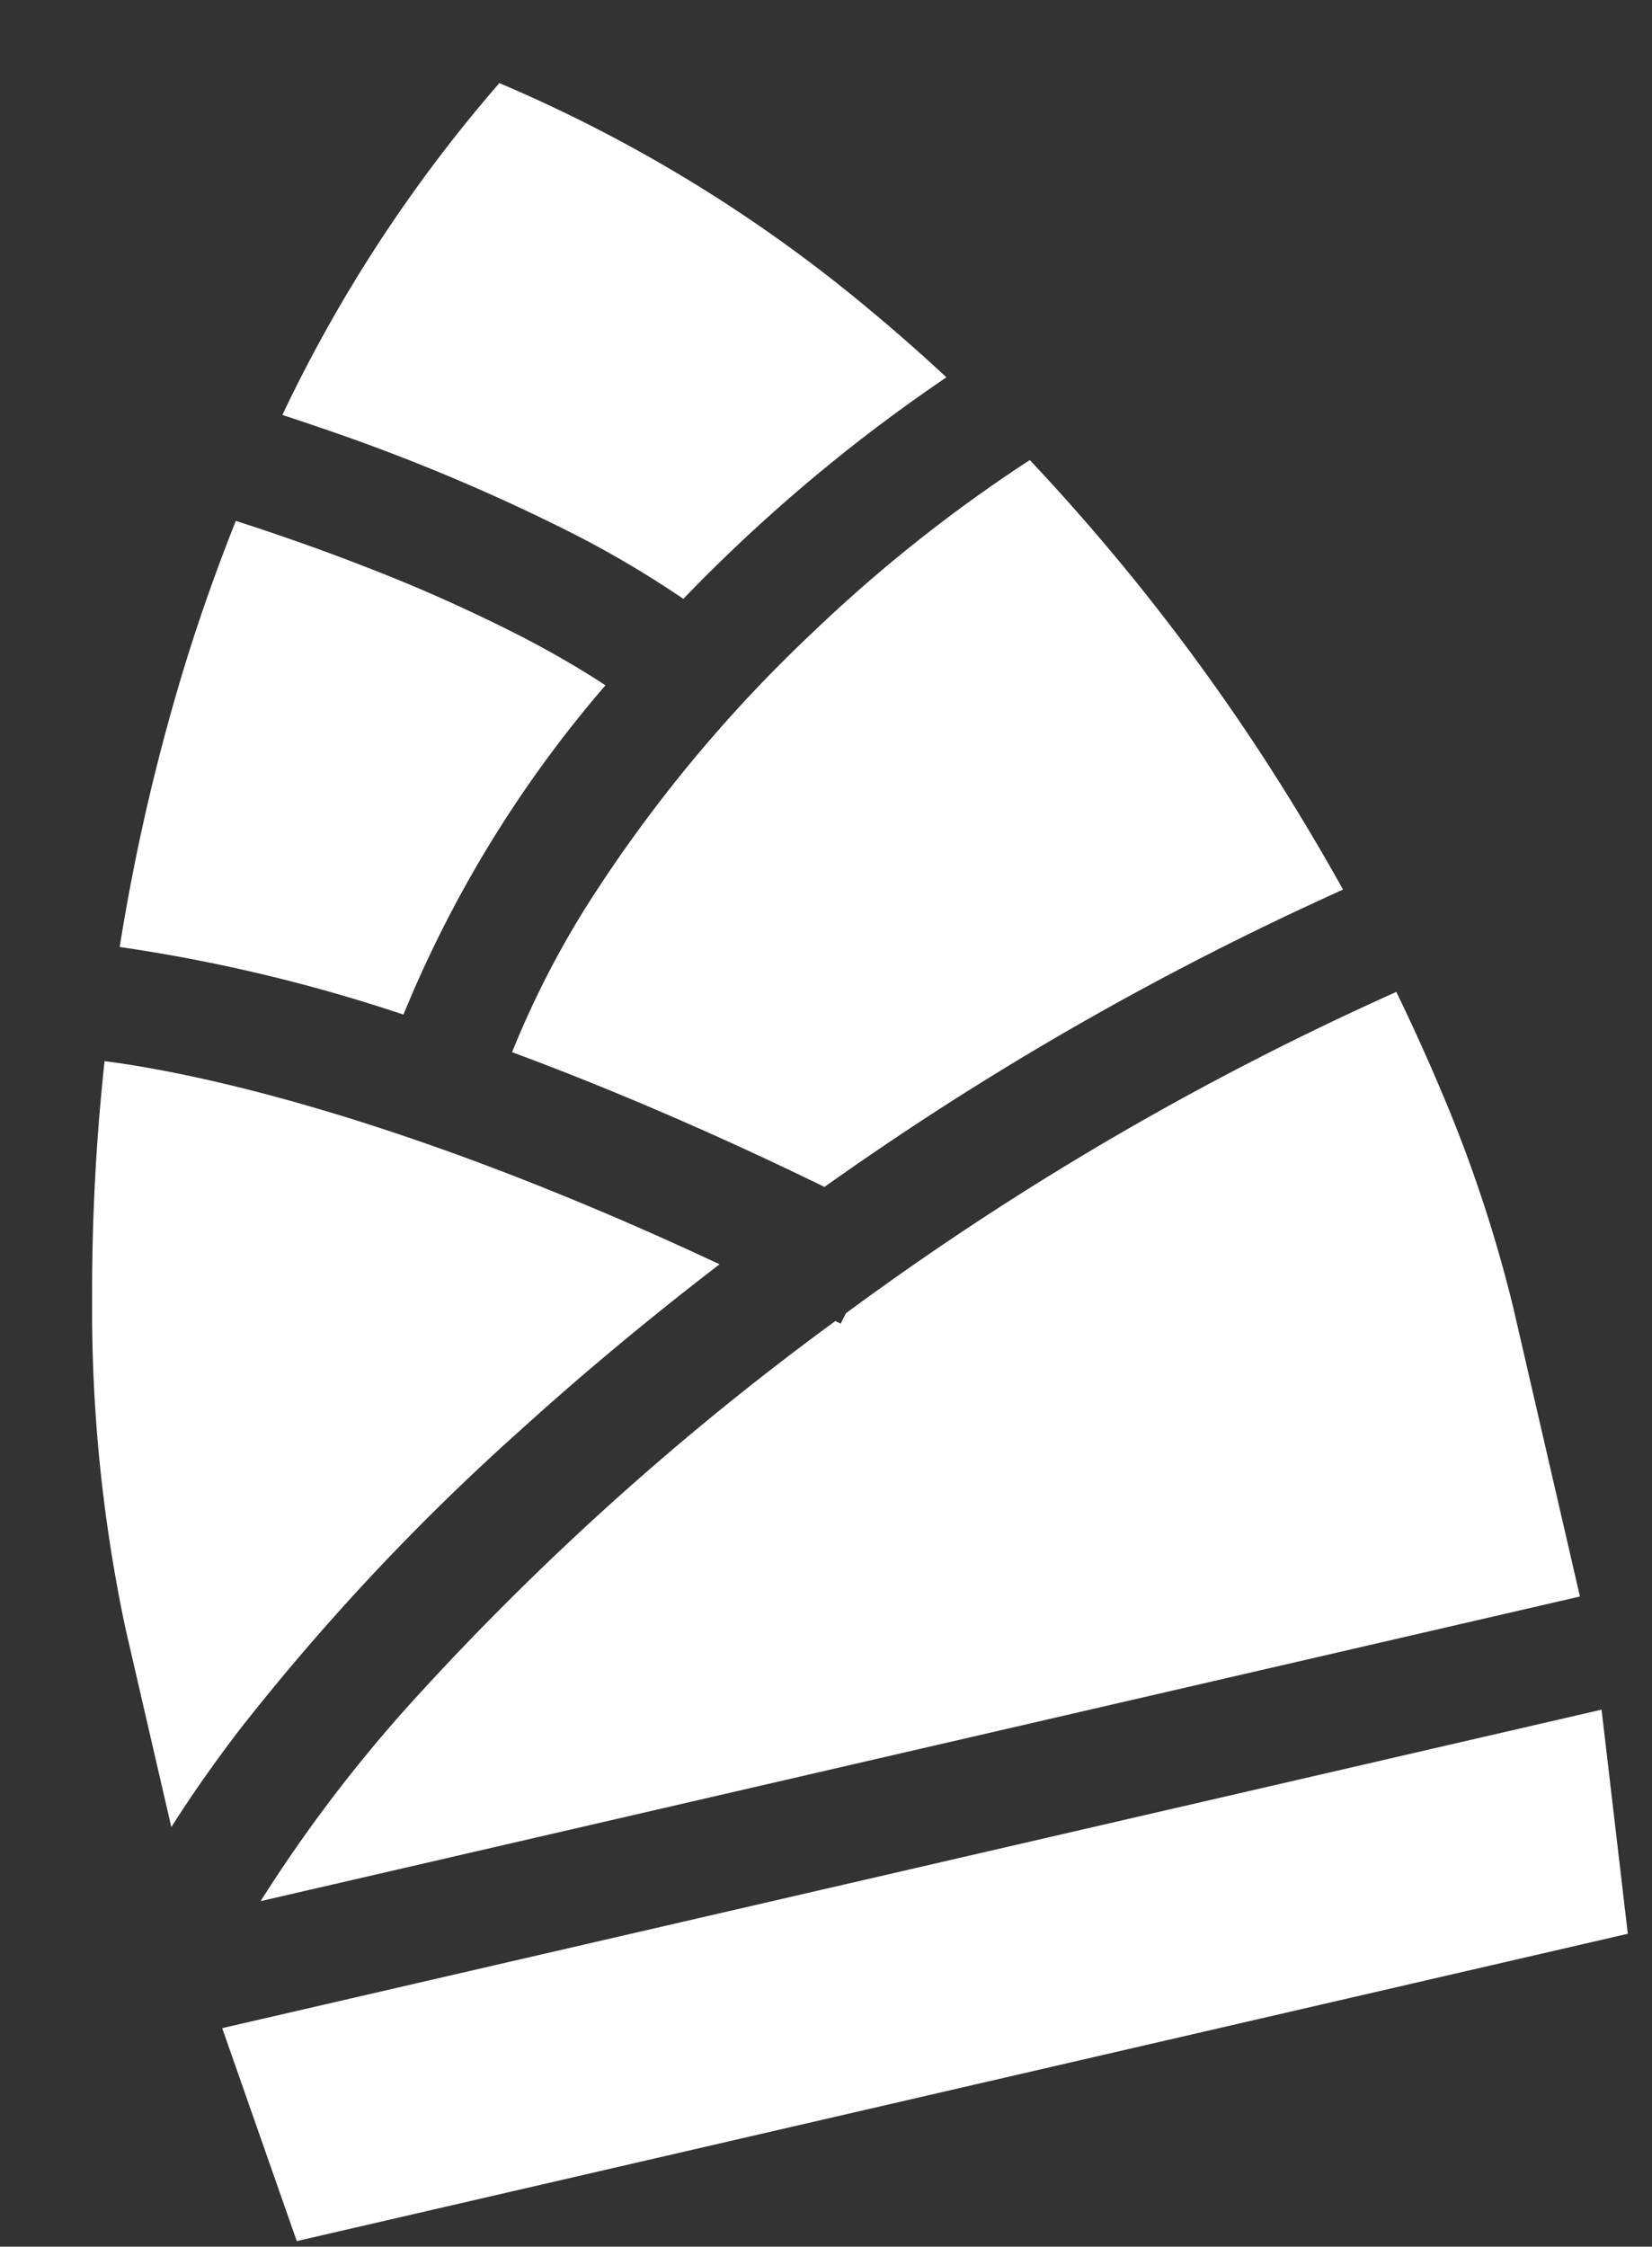
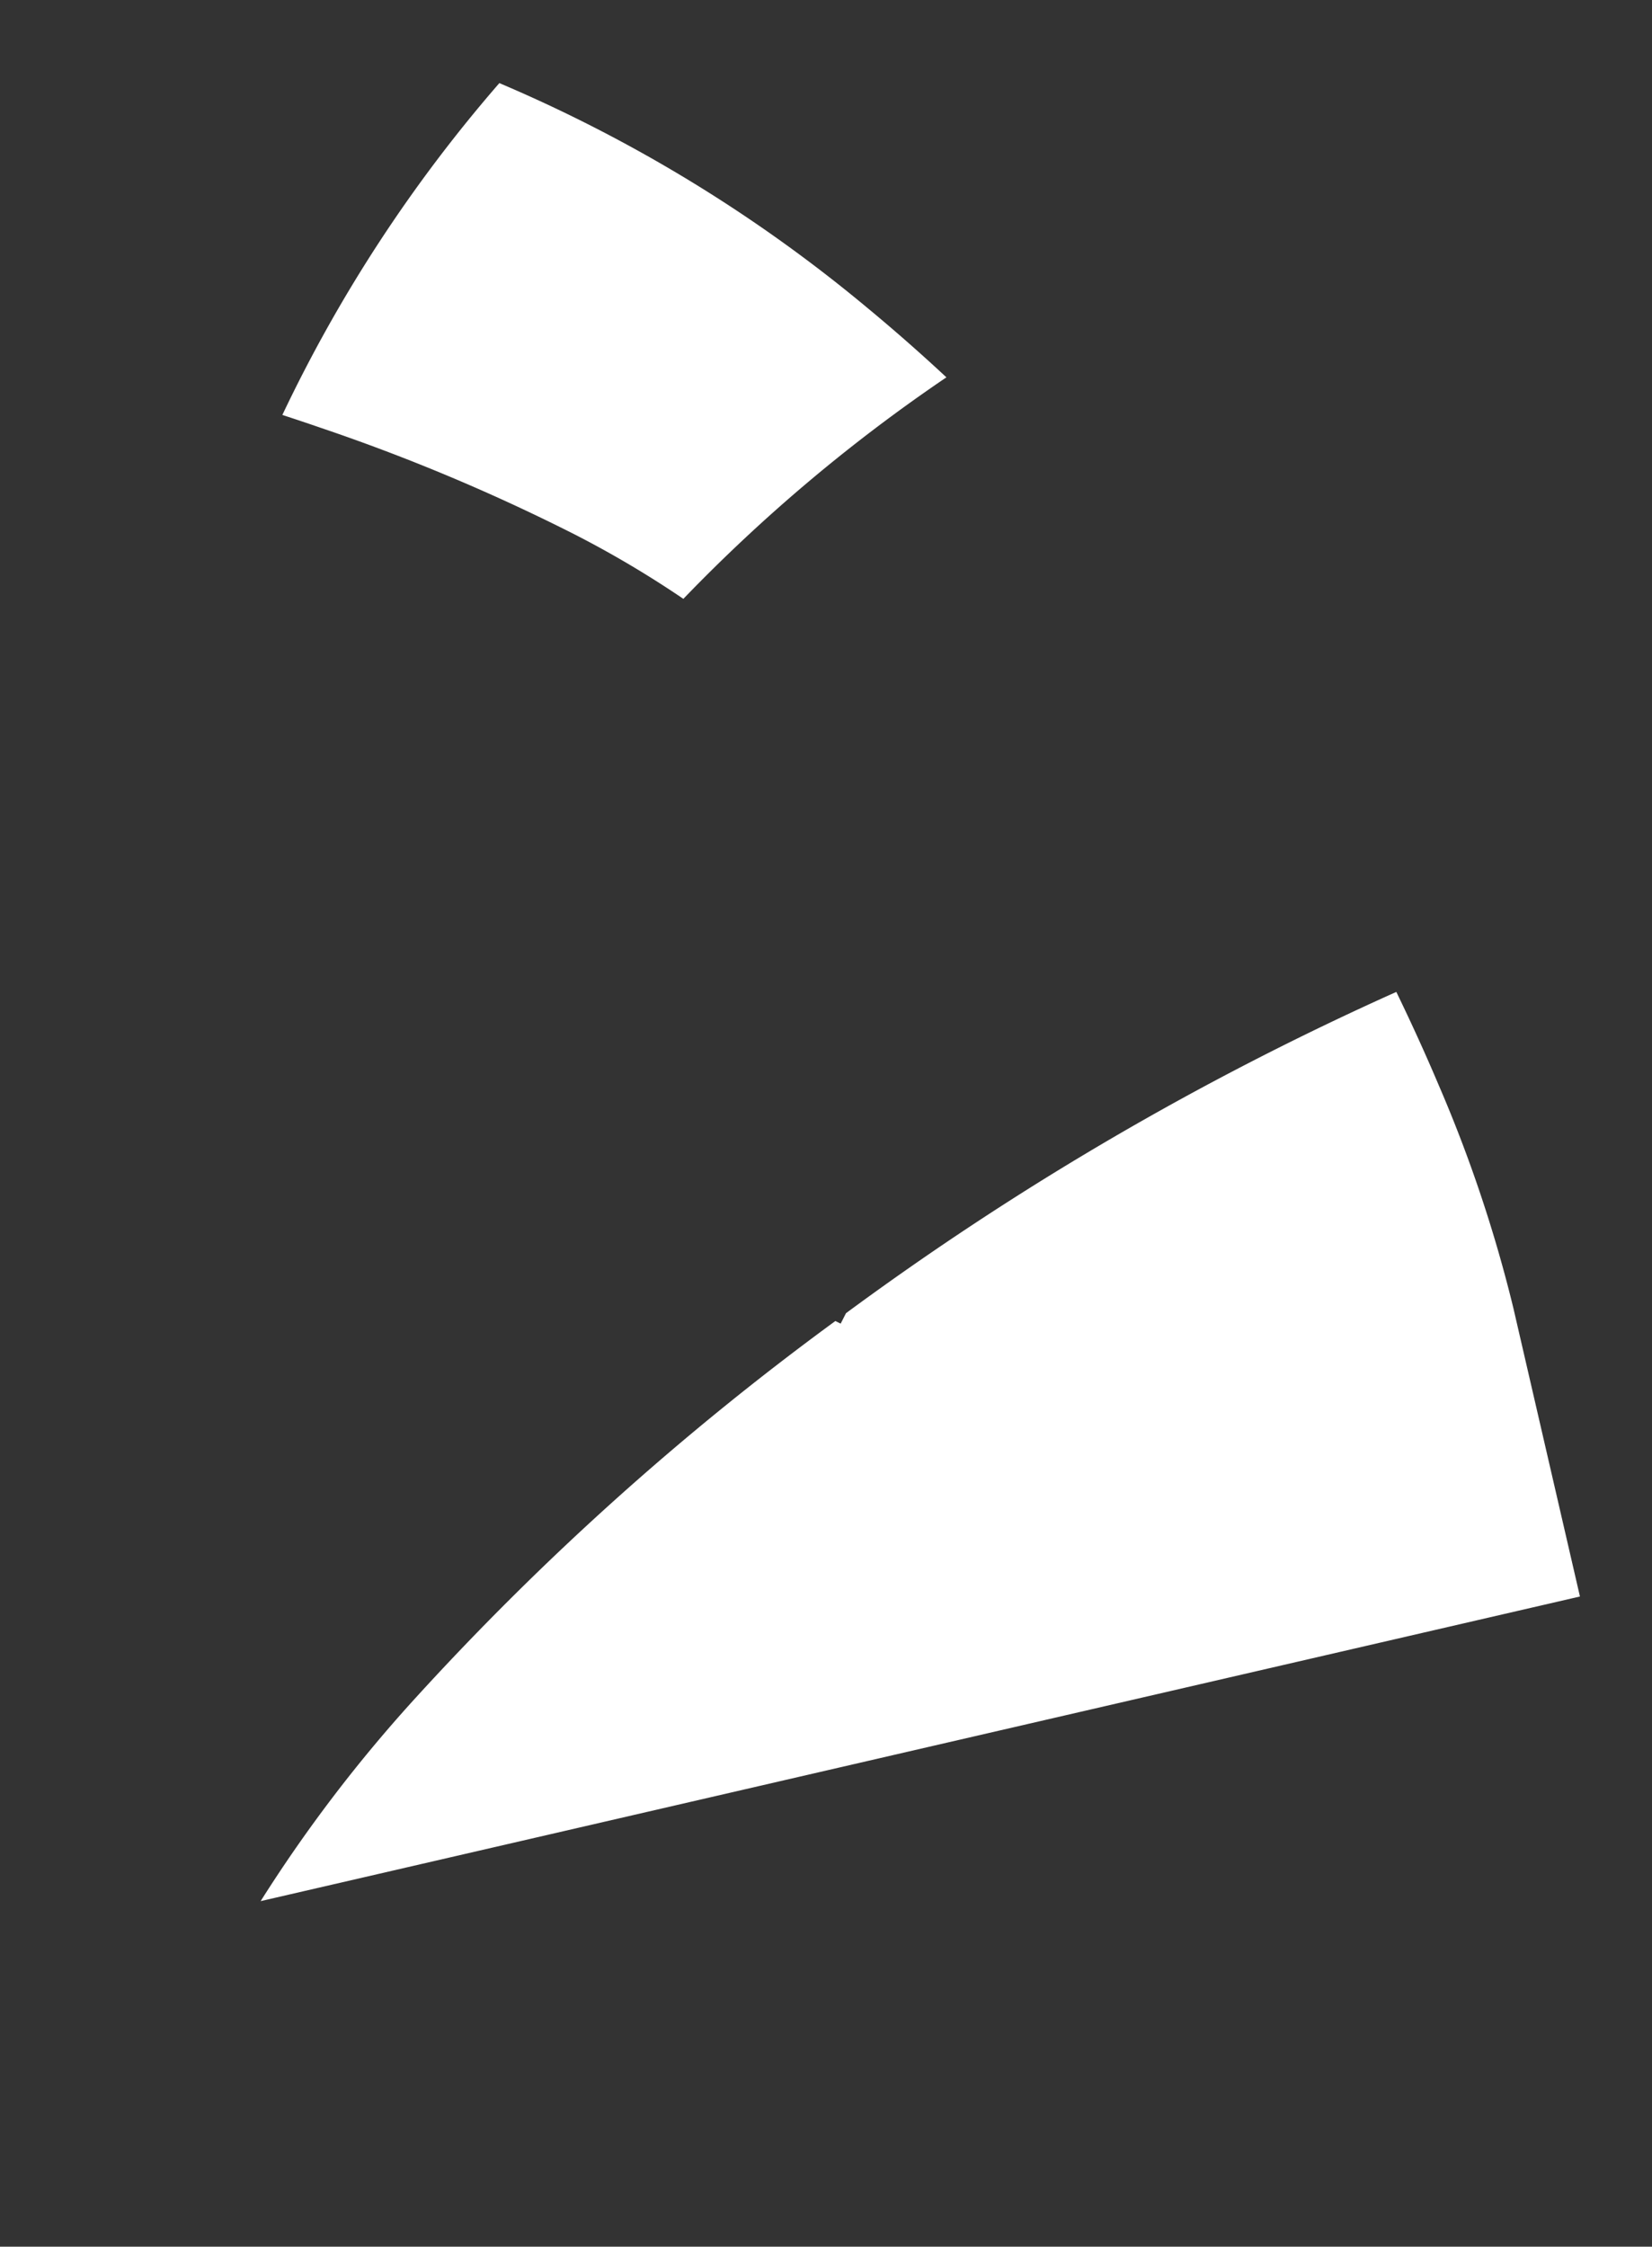
<svg xmlns="http://www.w3.org/2000/svg" width="68.29" height="92.862" viewBox="0 0 68.29 92.862">
  <rect x="0" y="0" width="68.29" height="92.862" fill="#333333" stroke="none" />
  <g id="icon_01" transform="translate(-84.73 27.762) rotate(-13)">
    <path id="パス_269" data-name="パス 269" d="M151.282,274.757c-.234-1.334-.514-2.717-.838-4.134a123.1,123.1,0,0,0-25.153,7.821l-.312.371c-.063-.053-.125-.1-.188-.155a116.609,116.609,0,0,0-20.384,11.254,60.068,60.068,0,0,0-8.16,6.765h55.972V284.452A57.669,57.669,0,0,0,151.282,274.757Z" transform="translate(-14.622 -225.681)" fill="#fff" />
-     <path id="パス_270" data-name="パス 270" d="M209.167,134.929a38.022,38.022,0,0,0-4.394,5.225c3.342,2.2,7.138,4.937,11.329,8.332a126.938,126.938,0,0,1,23.651-7.152q-.439-1.523-.946-3.078a87.834,87.834,0,0,0-7.676-17.134,61.546,61.546,0,0,0-10.385,4.946A58.94,58.94,0,0,0,209.167,134.929Z" transform="translate(-105.126 -101.008)" fill="#fff" />
    <path id="パス_271" data-name="パス 271" d="M195.424,18.908a42.416,42.416,0,0,1,3.742,3.574,68.155,68.155,0,0,1,12.655-6.475q-1.232-1.825-2.578-3.585A60.861,60.861,0,0,0,196.55,0a60.325,60.325,0,0,0-11.826,11.347c.452.272.94.57,1.457.894A79.774,79.774,0,0,1,195.424,18.908Z" transform="translate(-88.406)" fill="#fff" />
-     <path id="パス_272" data-name="パス 272" d="M137.485,101.485c-.849-.889-1.8-1.776-2.8-2.634a67.194,67.194,0,0,0-5.847-4.424c-1.783-1.214-3.435-2.238-4.713-3Q122.34,94,120.778,96.682a85.859,85.859,0,0,0-5.292,10.825,67.506,67.506,0,0,1,10.8,5.361A49.6,49.6,0,0,1,137.485,101.485Z" transform="translate(-30.666 -76.246)" fill="#fff" />
-     <path id="パス_273" data-name="パス 273" d="M96.431,233.817c3.005-1.681,6.224-3.31,9.6-4.849-11.858-9.3-19.948-12.818-22.882-13.9a88.957,88.957,0,0,0-2.742,9.587,63.416,63.416,0,0,0-1.691,13.468v8.413q1.638-1.619,3.636-3.272A96.205,96.205,0,0,1,96.431,233.817Z" transform="translate(0 -179.35)" fill="#fff" />
-     <path id="パス_274" data-name="パス 274" d="M80.823,465.448h56.47l1.026-9.27H79.8Z" transform="translate(-0.904 -380.422)" fill="#fff" />
  </g>
</svg>